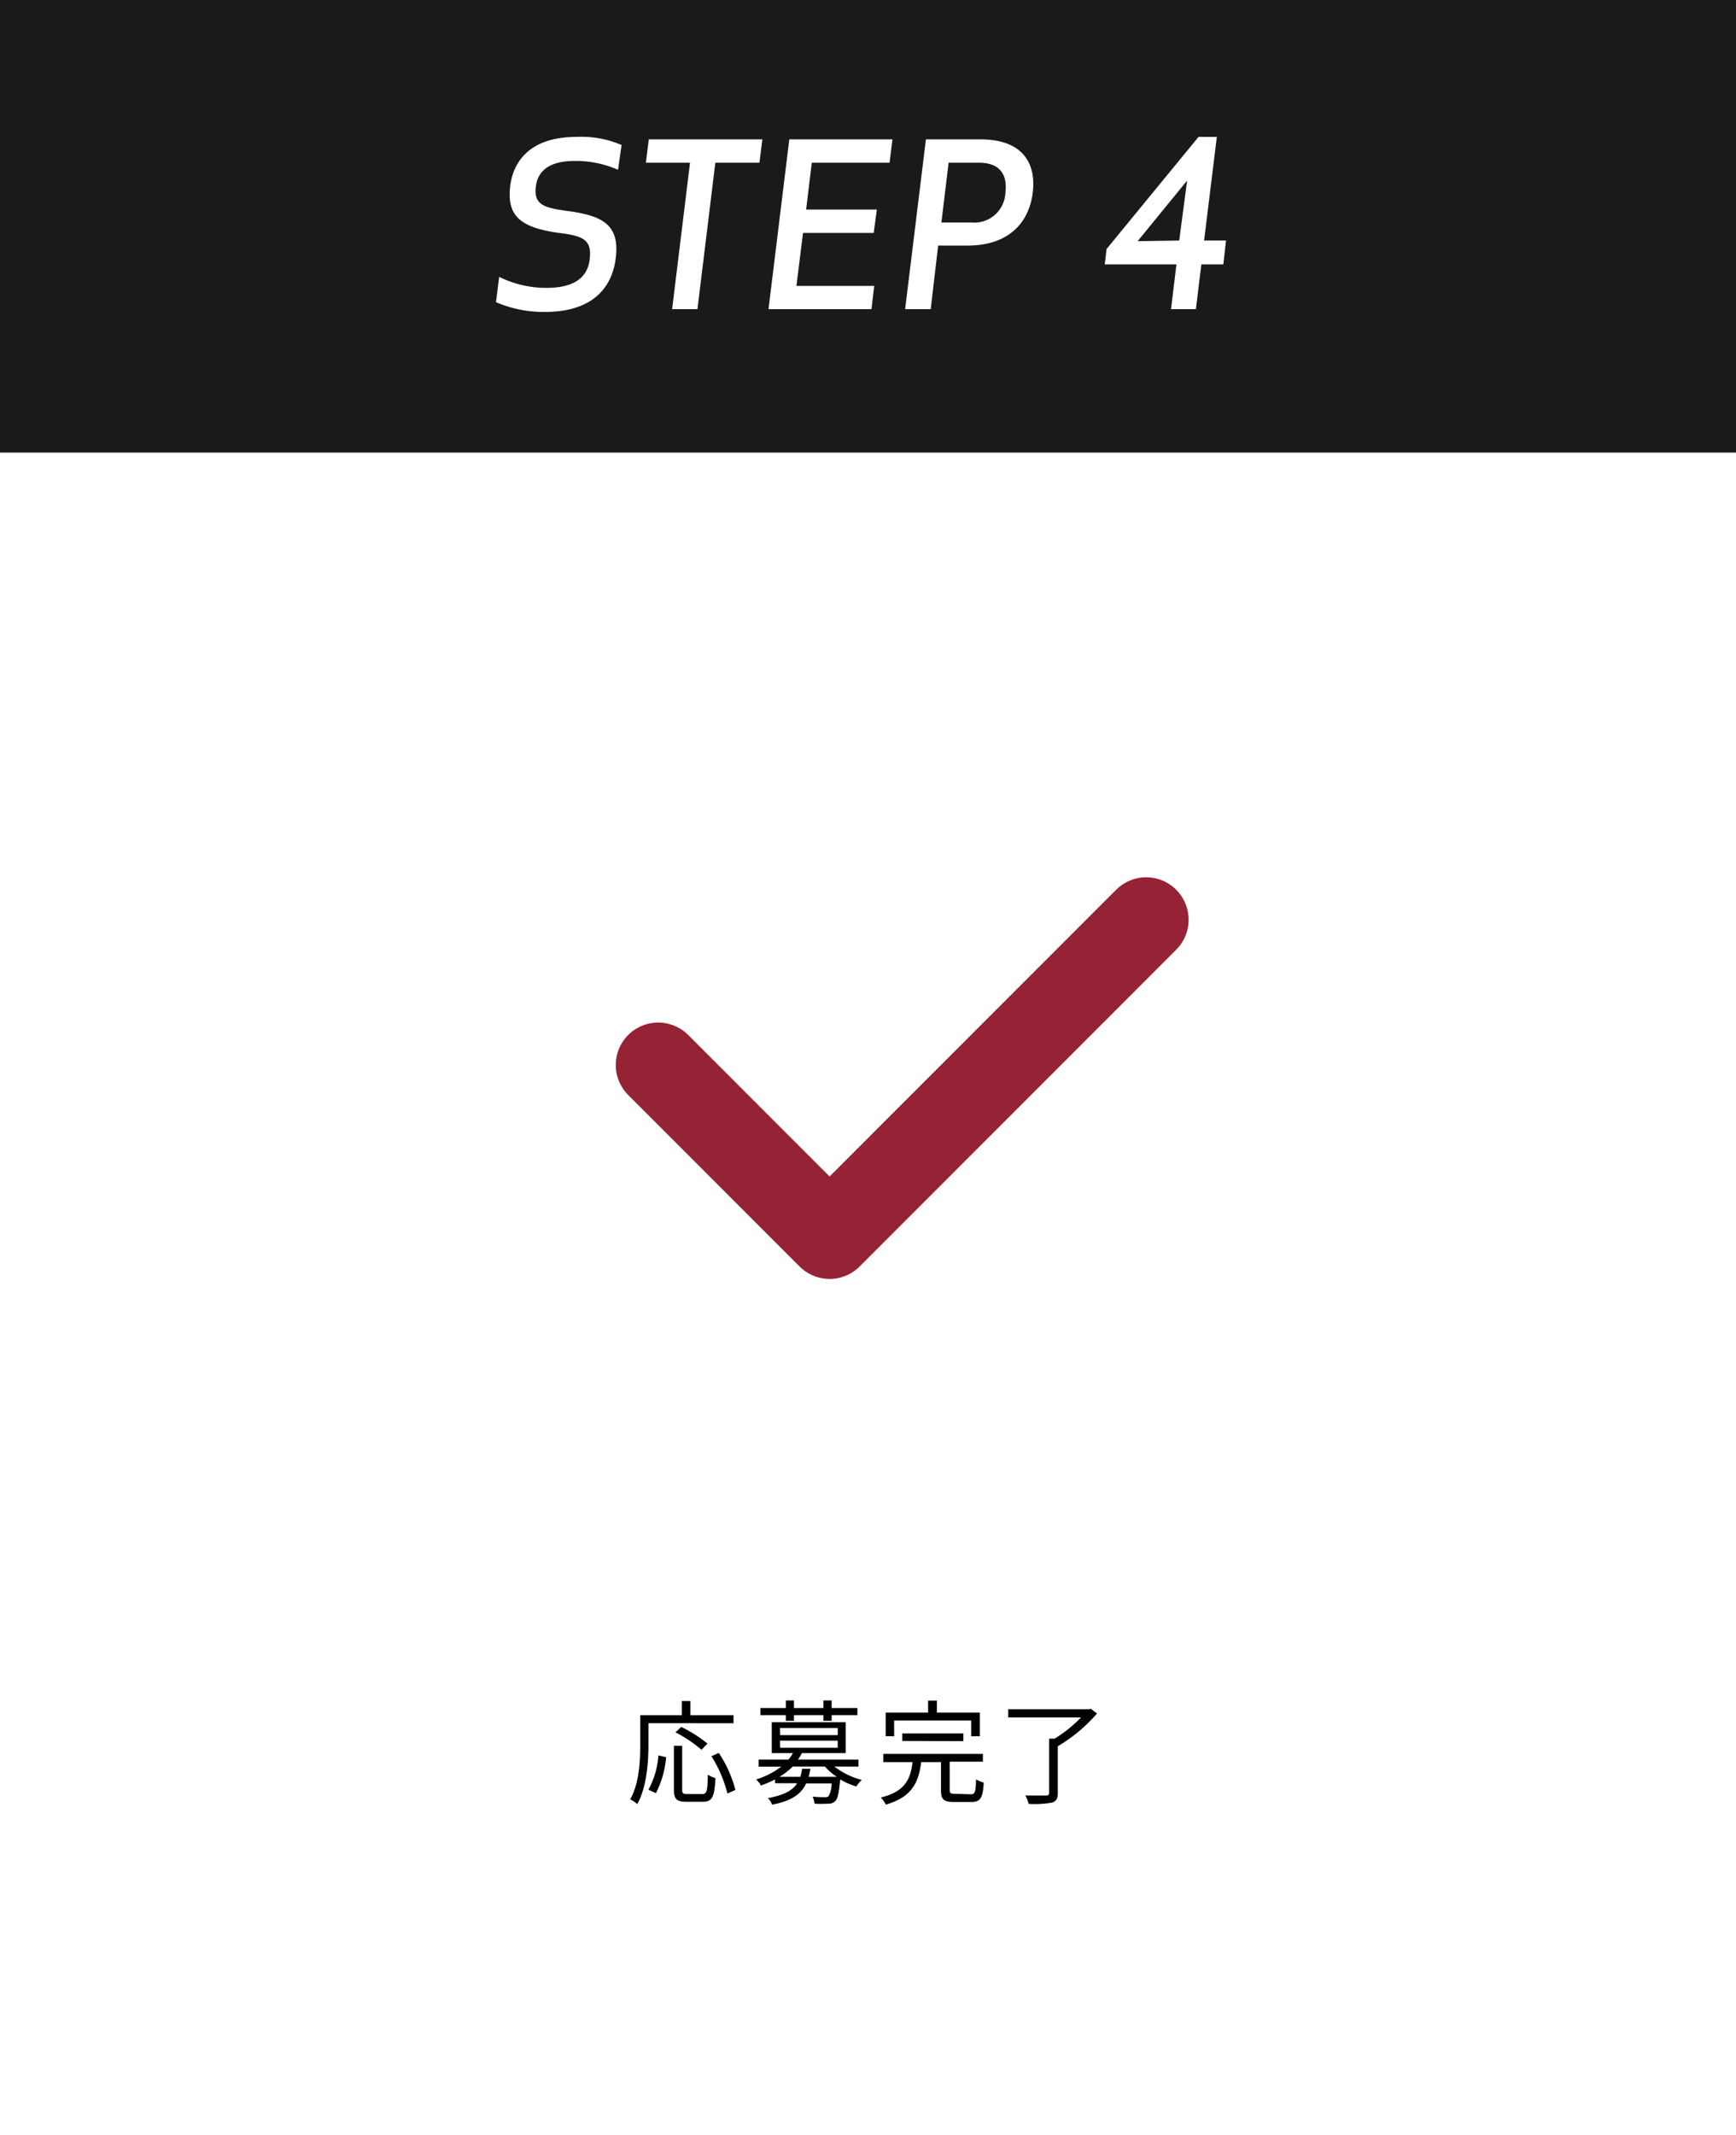
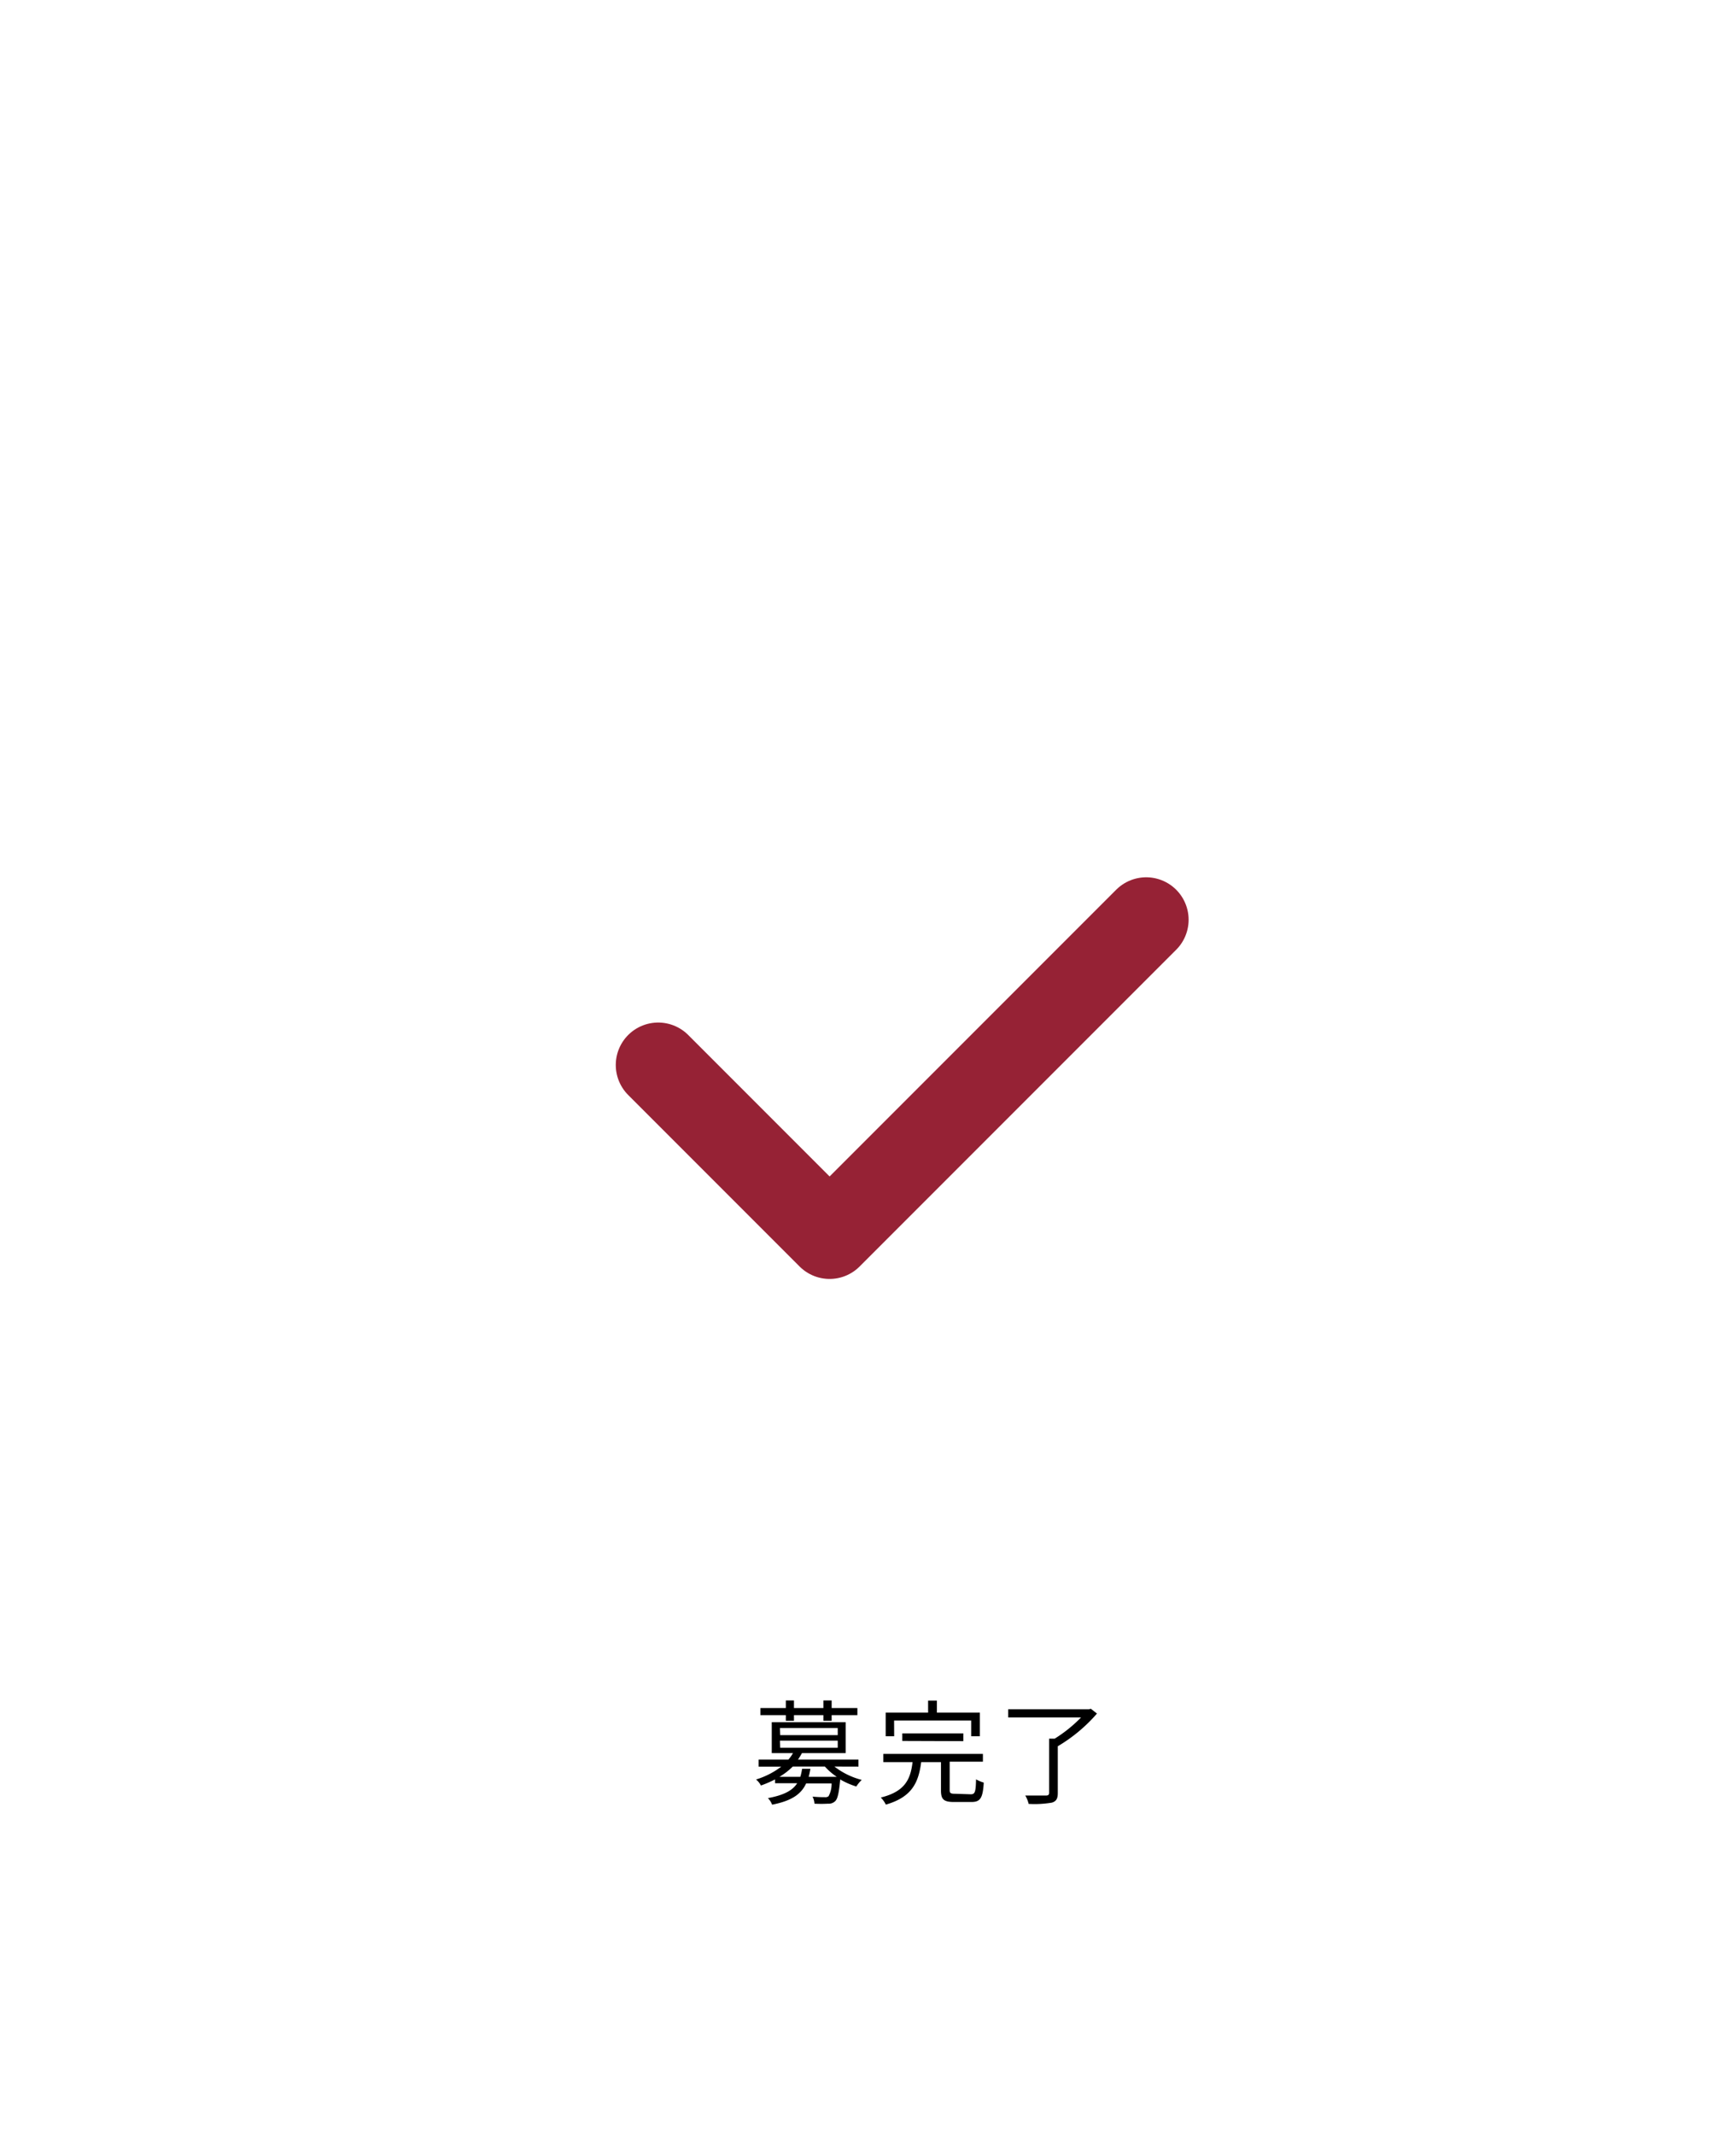
<svg xmlns="http://www.w3.org/2000/svg" viewBox="0 0 245.5 301.74">
  <defs>
    <style>.cls-1{fill:#fff;}.cls-2{fill:#1a1a1a;}.cls-3{fill:none;stroke:#962235;stroke-linecap:round;stroke-linejoin:round;stroke-width:12px;}</style>
  </defs>
  <title>step04</title>
  <g id="レイヤー_2" data-name="レイヤー 2">
    <g id="common_ui" data-name="common ui">
-       <rect class="cls-1" width="245.5" height="301.74" />
-       <rect class="cls-2" width="245.5" height="63.97" />
      <path class="cls-1" d="M87.08,36.44c-.54,4.54-3.62,7.65-10,7.65a17.06,17.06,0,0,1-6.94-1.38l.45-3.58a15,15,0,0,0,6.68,1.56c4.32,0,5.83-1.76,6.12-4,.32-2.65-.74-3.29-3.91-3.71-5.76-.74-7.84-2.3-7.33-6.69.45-3.52,2.85-6.94,9.38-6.94a14.3,14.3,0,0,1,6.37,1.15L87.4,24a14.75,14.75,0,0,0-6.14-1.25c-3.75,0-5.22,1.54-5.48,3.59-.32,2.59,1.12,3,4.23,3.45C84.9,30.42,87.69,31.54,87.08,36.44Z" />
-       <path class="cls-1" d="M101.16,23,98.63,43.7H95.05L97.58,23H91.34l.41-3.3h16.06L107.4,23Z" />
+       <path class="cls-1" d="M101.16,23,98.63,43.7H95.05L97.58,23H91.34l.41-3.3h16.06Z" />
      <path class="cls-1" d="M123.56,32.92h-10l-.93,7.49h11l-.39,3.29H108.68l2.94-24h14.59L125.8,23h-11l-.8,6.62h10Z" />
      <path class="cls-1" d="M131.62,43.7H128l2.94-24h7.71c6.18,0,7.88,3.59,7.4,7.52s-3.08,7.49-9.25,7.49h-4.13Zm1.51-12.25h4.29a4.39,4.39,0,0,0,4.76-4.23c.23-1.79-.16-4.22-3.74-4.22h-4.29Z" />
      <path class="cls-1" d="M170.28,34h3.1L173,37.37h-3.11l-.77,6.33h-3.52l.77-6.33H156.23l.26-2.18,13-15.84h2.59Zm-3.52,0,1.12-8.48-7,8.57Z" />
-       <path d="M91.7,243.56v3c0,2.43-.22,6-1.58,8.44a4.47,4.47,0,0,0-1-.68c1.3-2.28,1.42-5.49,1.42-7.76v-4.13h5.88v-2h1.22v2h6.09v1.14Zm0,9.41a12,12,0,0,0,1.41-4.85l1.09.24a13.65,13.65,0,0,1-1.44,5.09Zm7.6.61c.66,0,.75-.4.8-2.74a4,4,0,0,0,1.07.48c-.12,2.64-.43,3.35-1.79,3.35H97.07c-1.4,0-1.77-.4-1.77-1.73v-6.18h1.17v6.18c0,.54.13.64.74.64Zm-.09-6.26a19.56,19.56,0,0,0-3.68-2.47l.81-.76a19.13,19.13,0,0,1,3.71,2.35Zm2.44.45A17.13,17.13,0,0,1,104,253l-1.13.5a18.29,18.29,0,0,0-2.26-5.27Z" />
      <path d="M118,249.69a10.6,10.6,0,0,0,3.87,1.89,4.29,4.29,0,0,0-.77.93,10.92,10.92,0,0,1-2.29-1v.13c-.18,1.83-.36,2.63-.71,2.95a1.3,1.3,0,0,1-1,.35,18.23,18.23,0,0,1-1.92,0,2.56,2.56,0,0,0-.27-1,16.47,16.47,0,0,0,1.73.08.75.75,0,0,0,.53-.13,3.62,3.62,0,0,0,.43-1.81H114c-.69,1.49-2,2.45-4.81,3a2.83,2.83,0,0,0-.59-.93c2.31-.42,3.51-1.11,4.13-2.1h-3.12v-.54a17.15,17.15,0,0,1-2,.86,2.84,2.84,0,0,0-.69-.85,11.44,11.44,0,0,0,3.57-1.82h-3.21v-1h4.22a5.21,5.21,0,0,0,.64-.91h-3v-4.37h10.45v4.37h-6.18a9.69,9.69,0,0,1-.56.91h8.55v1Zm-6.87-7.27h-3.59v-1h3.59v-1.07h1.15v1.07h4.16v-1.07h1.17v1.07h3.64v1h-3.64v.8h-1.17v-.8h-4.16v.8h-1.15Zm7.2,8.72a8.91,8.91,0,0,1-1.68-1.45h-4.54a9.53,9.53,0,0,1-1.88,1.45h2.95a7.5,7.5,0,0,0,.25-1.13h1.17a9.38,9.38,0,0,1-.24,1.13Zm-8-5.89h8.14v-1H110.3Zm0,1.78h8.14v-1H110.3Z" />
      <path d="M137.28,253.61c.59,0,.71-.29.75-2.11a5.24,5.24,0,0,0,1.09.46c-.13,2.18-.48,2.74-1.74,2.74h-2.47c-1.45,0-1.84-.37-1.84-1.63v-4h-2.8c-.37,2.89-1.31,4.94-5,6a3.63,3.63,0,0,0-.71-1c3.41-.84,4.2-2.56,4.49-5h-4.13V247.9H139V249h-4.7v4c0,.44.11.54.78.54Zm-10.83-8.2h-1.2v-3.34h6v-1.7h1.24v1.7h6.08v3.34h-1.23v-2.22h-10.9Zm1.15.66V245h8.63v1.1Z" />
      <path d="M155.13,242.2a22.39,22.39,0,0,1-5.54,4.62v6.61c0,.8-.22,1.17-.83,1.36a14.61,14.61,0,0,1-3.29.18,4.08,4.08,0,0,0-.48-1.18c1.31,0,2.56,0,2.91,0s.46-.11.46-.4v-7.64h.79a19.82,19.82,0,0,0,3.73-3H142.57V241.6H154l.26-.08Z" />
      <polyline class="cls-3" points="93.08 150.53 117.32 174.77 162.09 130" />
    </g>
  </g>
</svg>